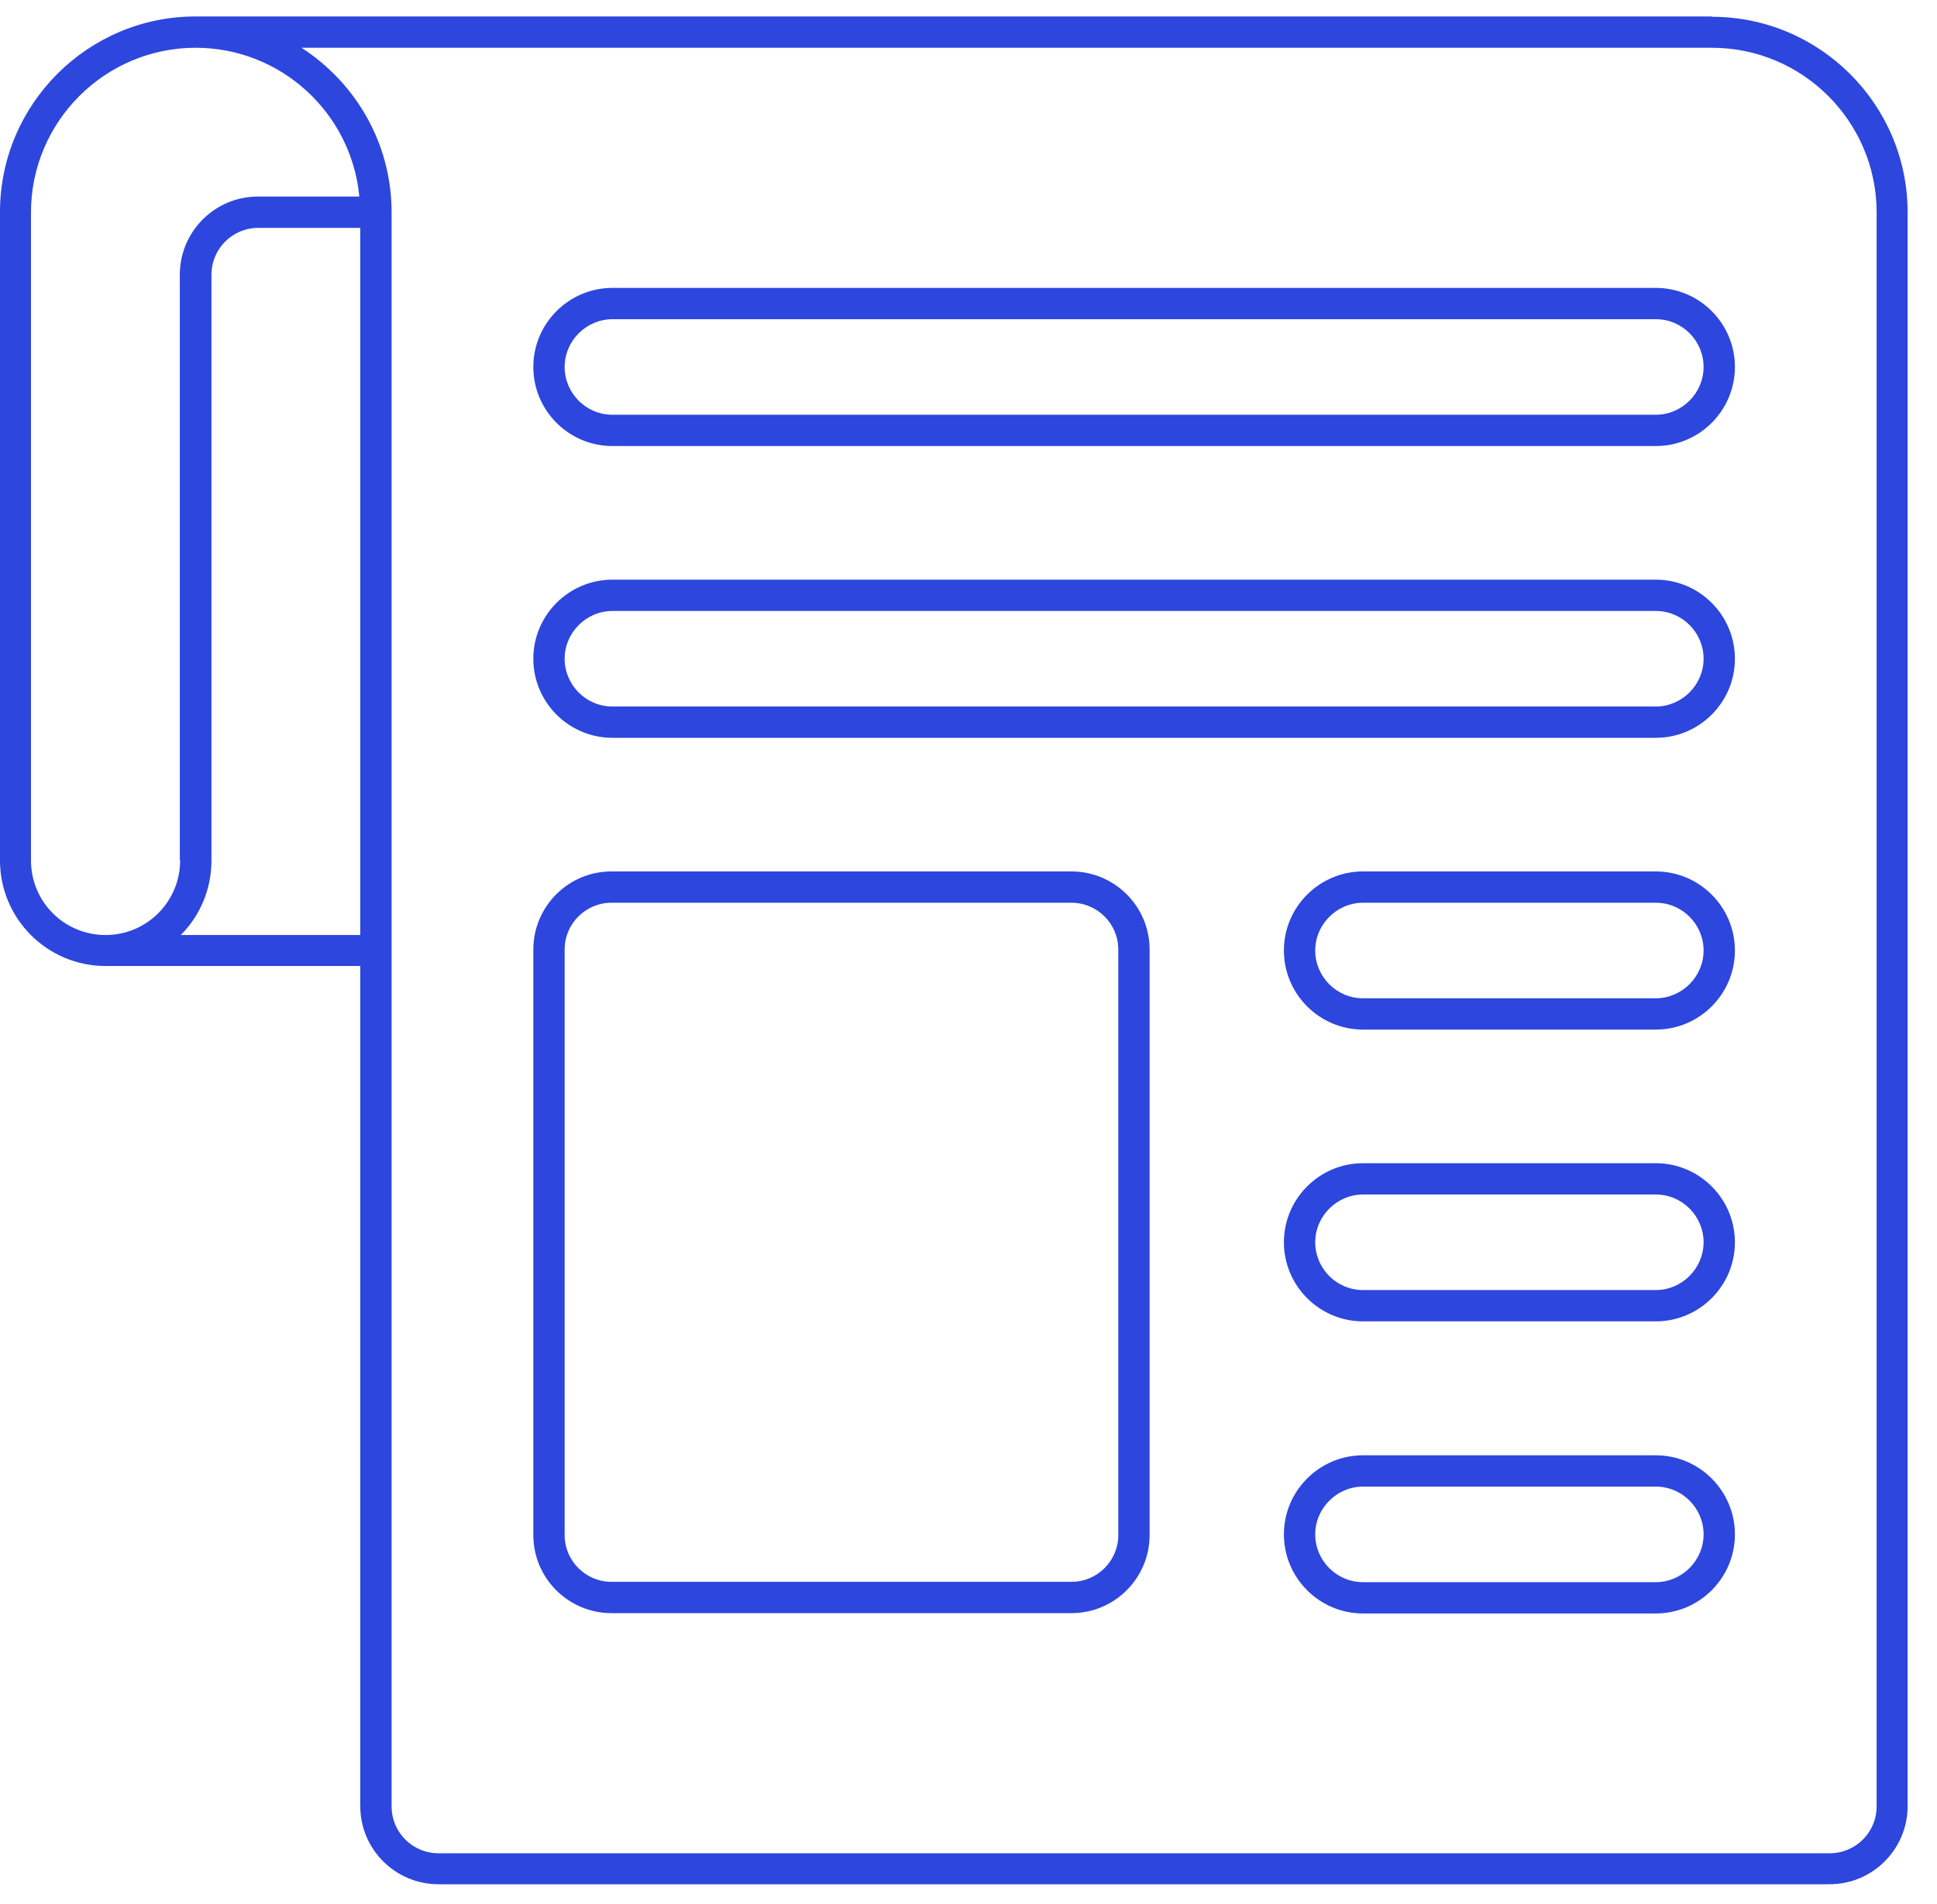
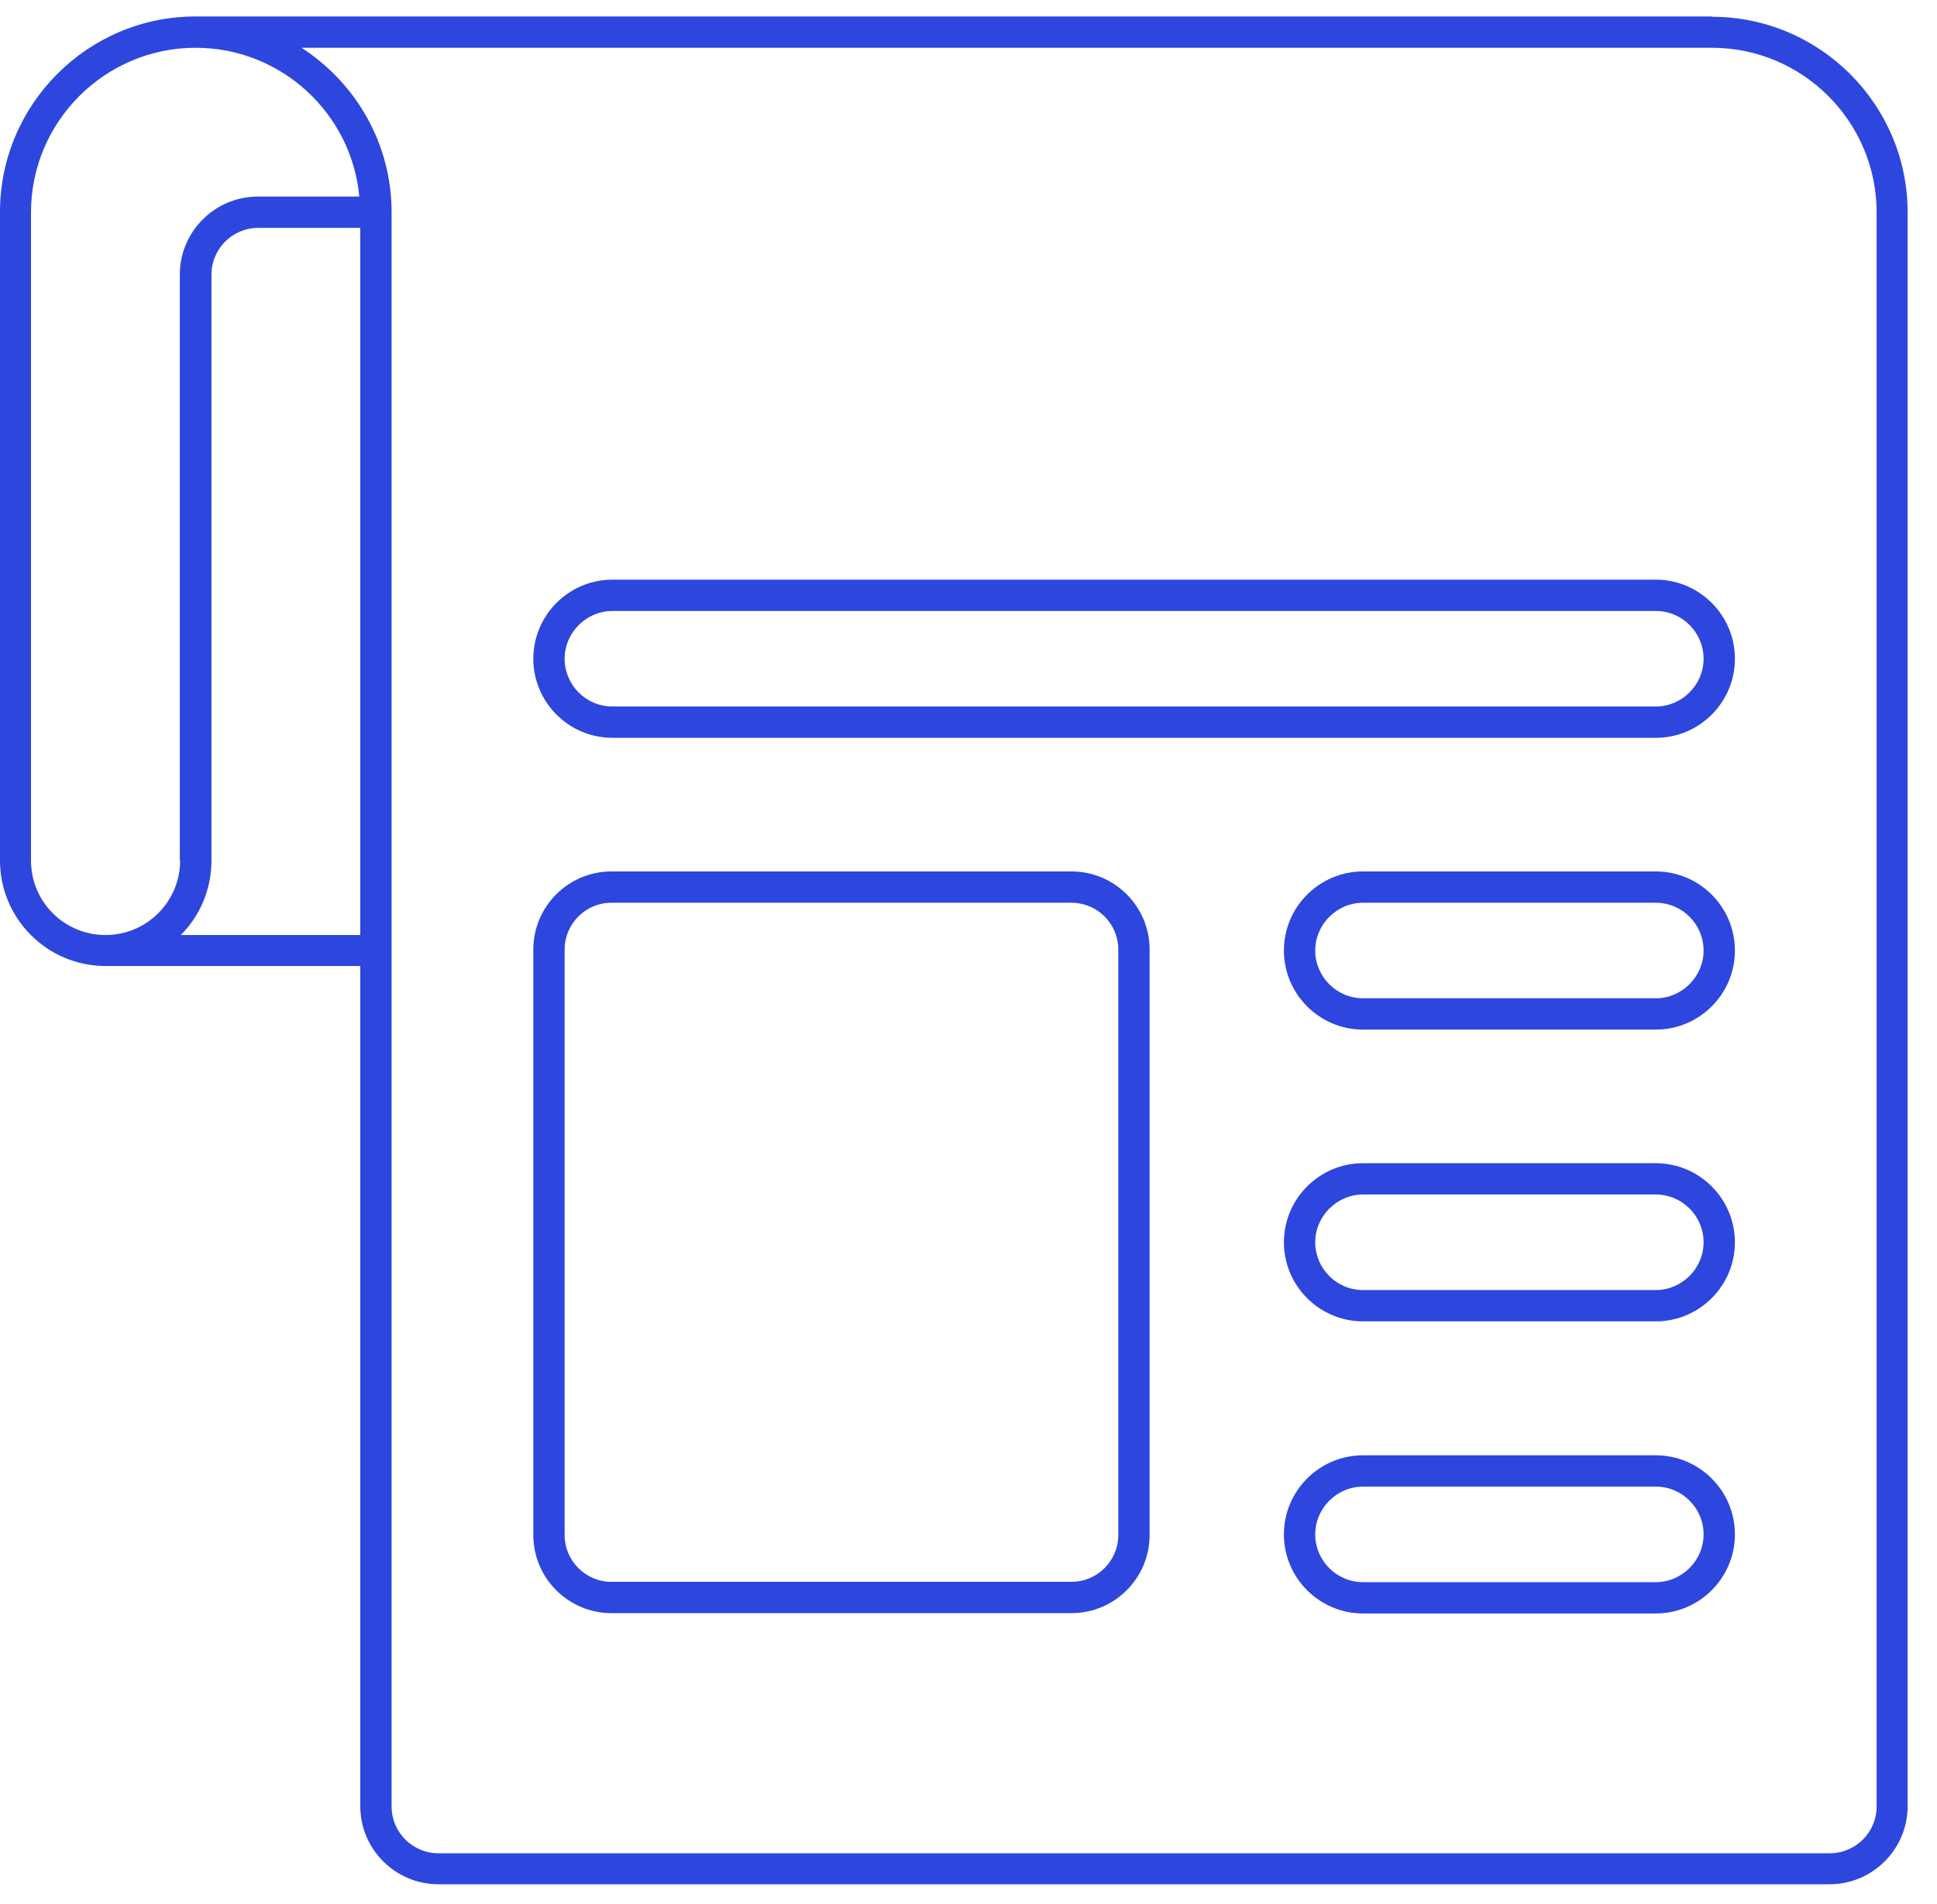
<svg xmlns="http://www.w3.org/2000/svg" width="60" height="59" viewBox="0 0 60 59" fill="none">
  <path d="M51.29 45.09H42.22C40.87 45.09 39.77 46.19 39.77 47.54C39.77 48.89 40.87 49.99 42.22 49.99H51.29C52.64 49.99 53.74 48.89 53.74 47.54C53.74 46.19 52.64 45.09 51.29 45.09ZM51.29 49.02H42.22C41.4 49.02 40.74 48.35 40.74 47.54C40.74 46.73 41.41 46.06 42.22 46.06H51.29C52.11 46.06 52.77 46.73 52.77 47.54C52.77 48.35 52.1 49.02 51.29 49.02Z" fill="#2D46DE" />
  <path d="M51.29 36.04H42.22C40.87 36.04 39.77 37.14 39.77 38.49C39.77 39.84 40.87 40.94 42.22 40.94H51.29C52.64 40.94 53.74 39.84 53.74 38.49C53.74 37.14 52.64 36.04 51.29 36.04ZM51.29 39.97H42.22C41.4 39.97 40.74 39.3 40.74 38.49C40.74 37.68 41.41 37.01 42.22 37.01H51.29C52.11 37.01 52.77 37.68 52.77 38.49C52.77 39.3 52.1 39.97 51.29 39.97Z" fill="#2D46DE" />
  <path d="M51.29 27H42.22C40.87 27 39.77 28.1 39.77 29.45C39.77 30.8 40.87 31.9 42.22 31.9H51.29C52.64 31.9 53.74 30.8 53.74 29.45C53.74 28.1 52.64 27 51.29 27ZM51.29 30.93H42.22C41.4 30.93 40.74 30.26 40.74 29.45C40.74 28.64 41.41 27.97 42.22 27.97H51.29C52.11 27.97 52.77 28.64 52.77 29.45C52.77 30.26 52.1 30.93 51.29 30.93Z" fill="#2D46DE" />
  <path d="M51.29 17.96H18.97C17.62 17.96 16.52 19.06 16.52 20.41C16.52 21.76 17.62 22.86 18.97 22.86H51.29C52.64 22.86 53.74 21.76 53.74 20.41C53.74 19.06 52.64 17.96 51.29 17.96ZM51.29 21.89H18.97C18.15 21.89 17.49 21.22 17.49 20.41C17.49 19.6 18.16 18.93 18.97 18.93H51.29C52.11 18.93 52.77 19.6 52.77 20.41C52.77 21.22 52.1 21.89 51.29 21.89Z" fill="#2D46DE" />
-   <path d="M51.29 8.92H18.97C17.62 8.92 16.52 10.02 16.52 11.37C16.52 12.72 17.62 13.82 18.97 13.82H51.29C52.64 13.82 53.74 12.72 53.74 11.37C53.74 10.02 52.64 8.92 51.29 8.92ZM51.29 12.85H18.97C18.15 12.85 17.49 12.18 17.49 11.37C17.49 10.56 18.16 9.89 18.97 9.89H51.29C52.11 9.89 52.77 10.56 52.77 11.37C52.77 12.18 52.1 12.85 51.29 12.85Z" fill="#2D46DE" />
  <path d="M53.03 0.51H6.06C2.72 0.51 0 3.23 0 6.57V26.66C0 28.47 1.47 29.93 3.27 29.93H11.16V55.96C11.16 57.3 12.25 58.38 13.58 58.38H56.67C58.01 58.38 59.09 57.29 59.09 55.96V6.58C59.09 3.24 56.37 0.52 53.03 0.52V0.51ZM5.58 26.66C5.58 27.93 4.55 28.97 3.27 28.97C1.99 28.97 0.96 27.94 0.96 26.66V6.58C0.96 3.77 3.25 1.48 6.06 1.48C8.71 1.48 10.89 3.51 11.13 6.09H7.99C6.65 6.09 5.57 7.18 5.57 8.51V26.66H5.58ZM6.55 26.66V8.51C6.55 7.71 7.2 7.06 8 7.06H11.16V28.97H5.6C6.19 28.38 6.55 27.56 6.55 26.66ZM58.13 55.97C58.13 56.77 57.48 57.42 56.68 57.42H13.58C12.78 57.42 12.13 56.77 12.13 55.97V6.58C12.13 4.44 11.02 2.57 9.34 1.48H53.03C55.84 1.48 58.13 3.77 58.13 6.58V55.97Z" fill="#2D46DE" />
  <path d="M33.19 27H18.94C17.6 27 16.52 28.09 16.52 29.42V47.56C16.52 48.9 17.61 49.98 18.94 49.98H33.19C34.53 49.98 35.61 48.89 35.61 47.56V29.42C35.61 28.08 34.52 27 33.19 27ZM34.64 47.56C34.64 48.36 33.99 49.01 33.19 49.01H18.94C18.14 49.01 17.49 48.36 17.49 47.56V29.42C17.49 28.62 18.14 27.97 18.94 27.97H33.19C33.99 27.97 34.64 28.62 34.64 29.42V47.56Z" fill="#2D46DE" />
</svg>